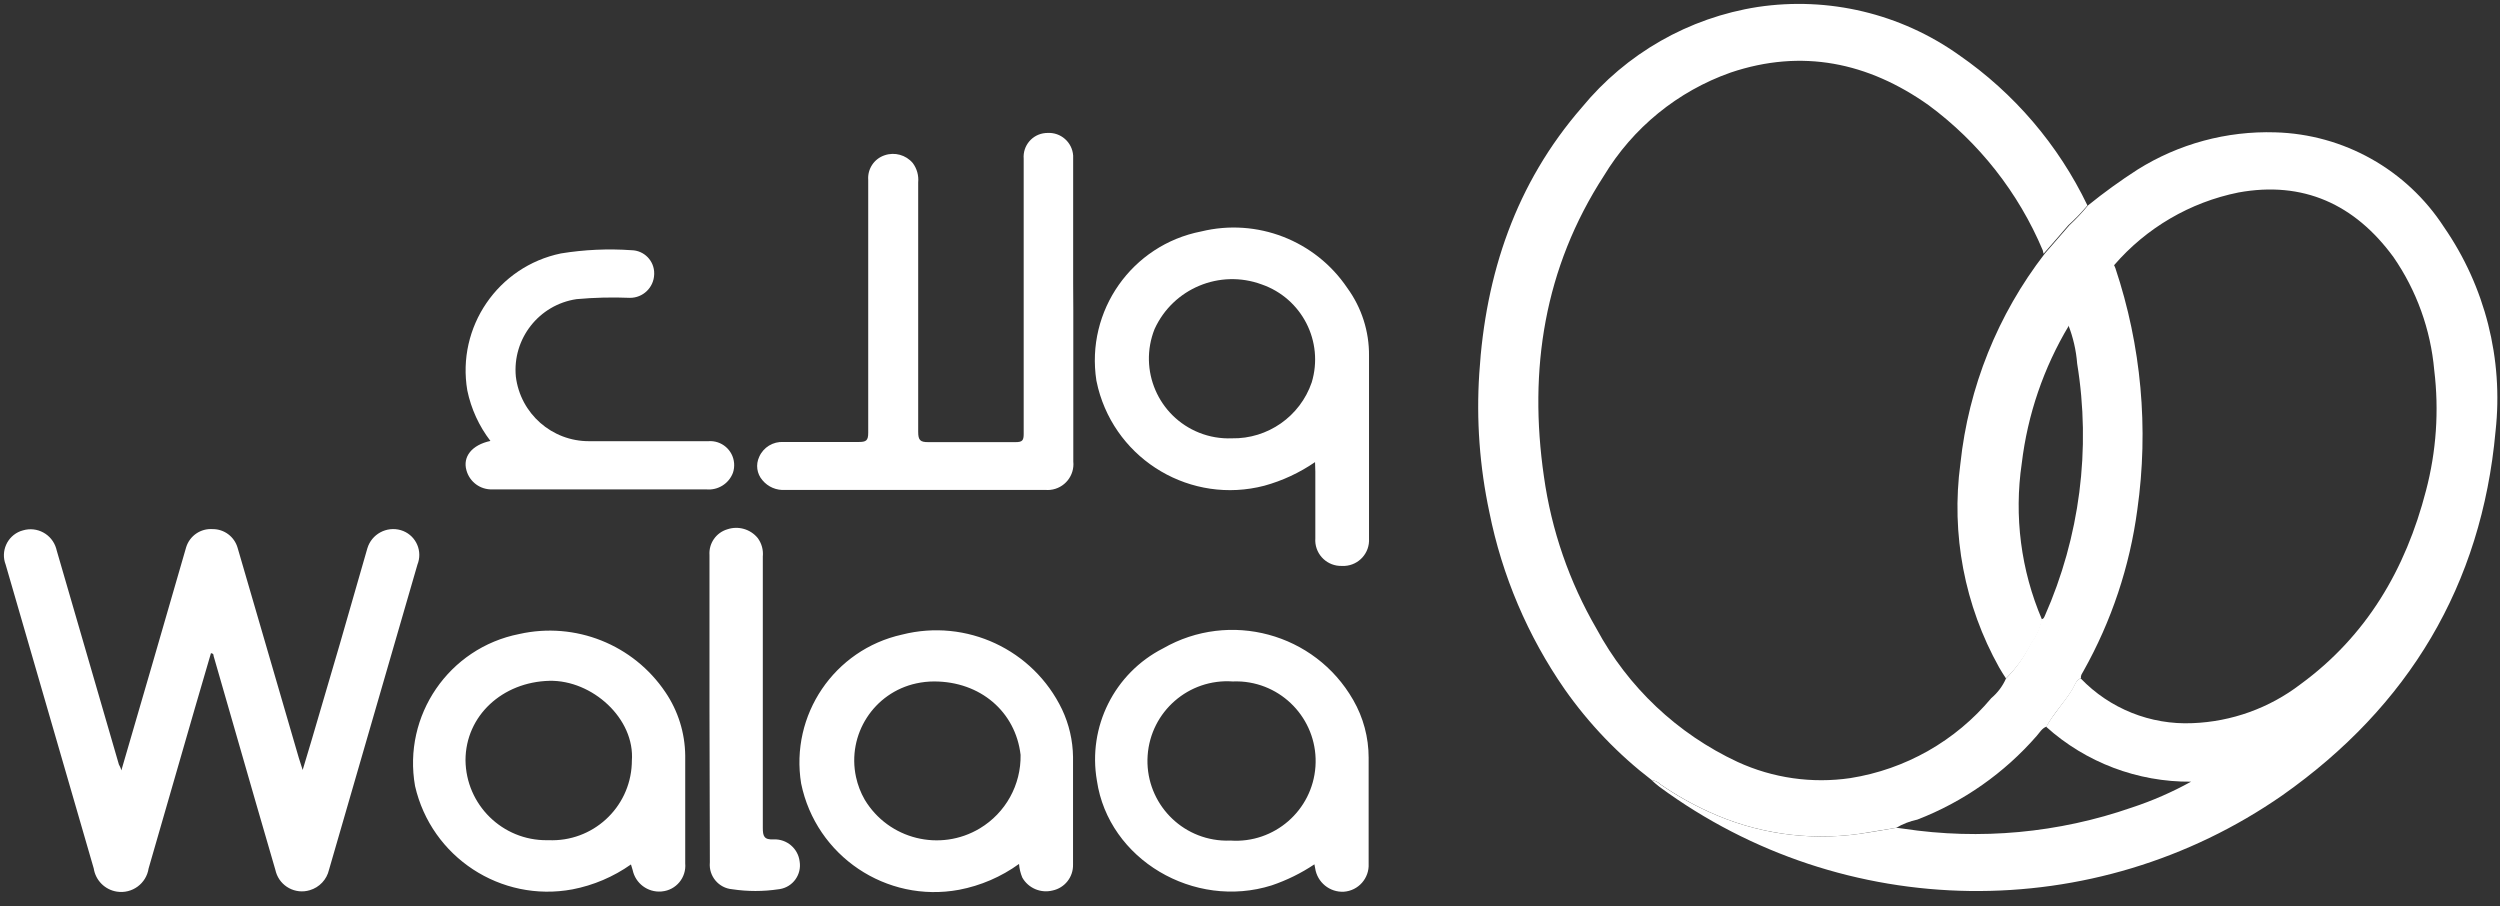
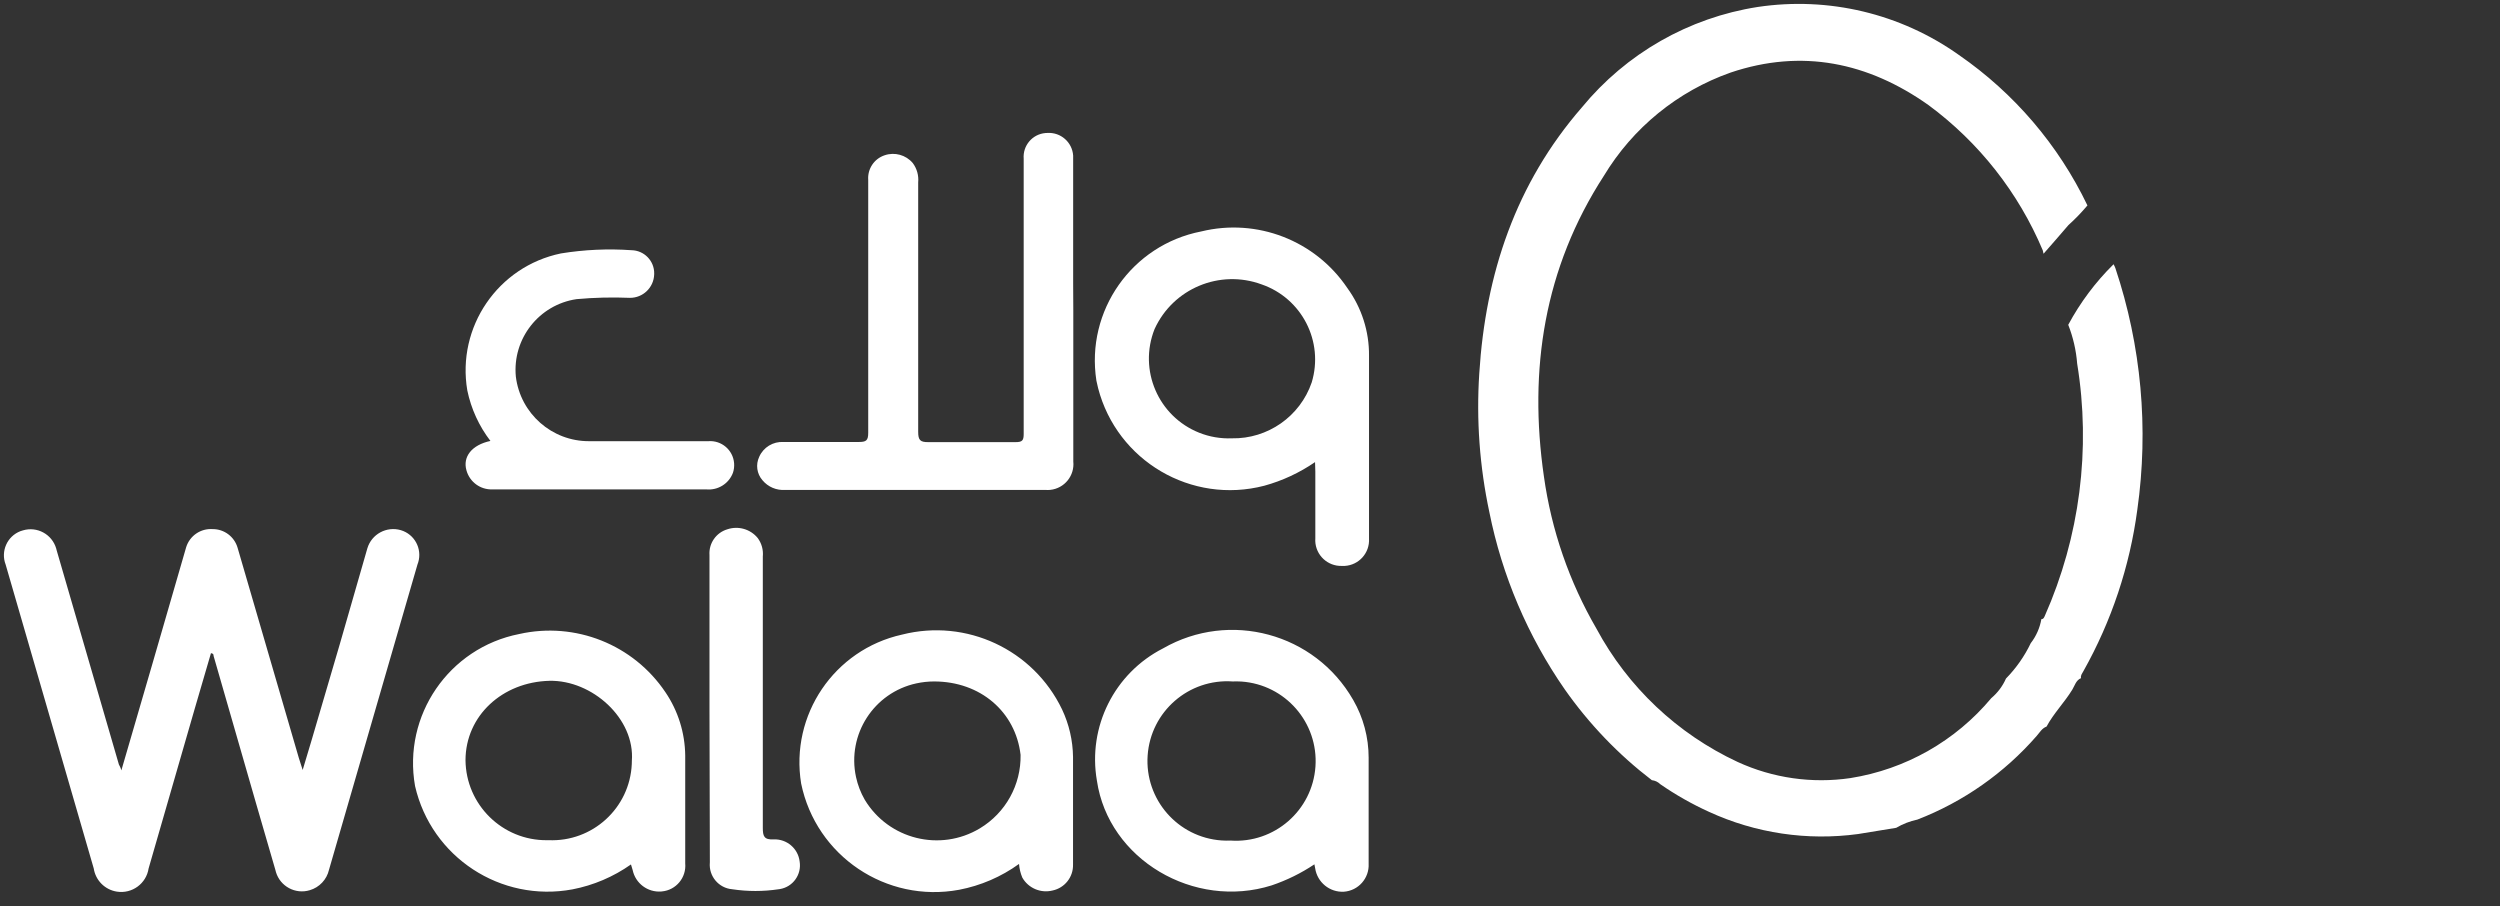
<svg xmlns="http://www.w3.org/2000/svg" width="160" height="58" viewBox="0 0 160 58" fill="none">
  <rect x="0" y="0" width="160" height="58" fill="#333333" stroke="none" />
-   <path d="M133.631 13.148C134.644 12.328 135.7 11.564 136.797 10.858C139.435 9.204 142.504 8.373 145.616 8.47C149.993 8.589 154.029 10.856 156.411 14.528C159.049 18.341 160.222 22.978 159.716 27.587C158.824 37.465 154.146 45.208 146.079 50.895C134.042 59.263 118.014 59.047 106.206 50.358C106.031 50.223 105.863 50.079 105.703 49.929C105.905 49.951 106.096 50.041 106.24 50.185C107.224 50.866 108.267 51.457 109.357 51.953C112.35 53.331 115.673 53.825 118.936 53.376C119.762 53.261 120.589 53.11 121.374 52.978L121.821 53.036C126.733 53.778 131.75 53.313 136.442 51.681C137.752 51.25 139.019 50.695 140.228 50.028C136.806 50.054 133.498 48.803 130.955 46.516C131.409 45.689 132.103 44.961 132.608 44.143C132.766 43.886 132.84 43.547 133.161 43.415C135.024 45.356 137.633 46.401 140.32 46.282C142.821 46.187 145.232 45.32 147.221 43.801C151.461 40.703 153.957 36.445 155.263 31.402C155.925 28.888 156.105 26.273 155.791 23.691C155.561 21.091 154.663 18.597 153.18 16.451C150.699 13.062 147.394 11.566 143.261 12.319C140.165 12.943 137.365 14.582 135.303 16.972C134.148 18.111 133.17 19.419 132.402 20.848C130.791 23.538 129.766 26.538 129.393 29.652C128.894 33.038 129.339 36.496 130.683 39.644C130.586 40.204 130.353 40.732 130.004 41.181C129.591 42.013 129.045 42.77 128.384 43.421C128.236 43.19 128.079 42.959 127.946 42.718C125.728 38.754 124.859 34.177 125.465 29.674C125.984 24.78 127.854 20.129 130.863 16.235L132.449 14.409C132.871 14.018 133.267 13.595 133.631 13.148Z" fill="white" />
  <path d="M121.357 52.98L118.919 53.378C115.665 53.82 112.355 53.328 109.371 51.955C108.281 51.459 107.239 50.868 106.255 50.187C106.111 50.043 105.92 49.953 105.718 49.931C103.572 48.288 101.691 46.324 100.138 44.111C97.775 40.703 96.134 36.847 95.319 32.78C94.696 29.861 94.478 26.872 94.674 23.895C95.071 17.538 97.004 11.746 101.237 6.877C104.073 3.423 108.079 1.133 112.494 0.446C117.022 -0.233 121.64 0.868 125.372 3.52C128.904 5.96 131.74 9.279 133.596 13.148C133.218 13.597 132.809 14.02 132.374 14.413C131.852 15.033 131.315 15.629 130.787 16.24C130.776 16.168 130.758 16.096 130.738 16.024C129.181 12.323 126.653 9.11 123.424 6.726C119.555 3.989 115.323 3.106 110.762 4.643C107.371 5.838 104.502 8.178 102.646 11.256C98.828 17.15 97.82 23.655 98.81 30.49C99.289 33.926 100.433 37.235 102.174 40.235C104.187 43.979 107.356 46.969 111.209 48.765C113.463 49.8 115.971 50.158 118.424 49.798C121.95 49.239 125.154 47.421 127.441 44.682C127.848 44.34 128.169 43.911 128.383 43.426C129.032 42.763 129.569 41.999 129.969 41.161C130.318 40.712 130.549 40.183 130.648 39.624C130.789 39.624 130.814 39.525 130.864 39.426C133.108 34.355 133.83 28.742 132.938 23.268C132.872 22.419 132.679 21.583 132.367 20.788C133.135 19.358 134.113 18.051 135.268 16.912C135.313 16.99 135.351 17.073 135.384 17.159C137.045 22.131 137.526 27.423 136.789 32.616C136.306 36.247 135.135 39.754 133.342 42.947C133.268 43.089 133.144 43.219 133.185 43.401C132.863 43.534 132.787 43.873 132.632 44.129C132.129 44.956 131.434 45.65 130.978 46.502C130.682 46.61 130.54 46.882 130.349 47.097C128.275 49.477 125.655 51.315 122.712 52.454C122.235 52.553 121.777 52.733 121.357 52.98ZM7.767 49.304L9.792 42.352L11.915 35.02C12.144 34.287 12.845 33.809 13.609 33.863C14.346 33.858 14.998 34.344 15.205 35.054L19.123 48.502L19.371 49.279L19.948 47.353C21.155 43.282 22.343 39.195 23.51 35.096C23.781 34.184 24.739 33.665 25.651 33.93C26.527 34.188 27.026 35.108 26.768 35.984C26.754 36.033 26.736 36.081 26.718 36.128C25.858 39.109 24.993 42.093 24.123 45.08L21.056 55.667C20.912 56.294 20.44 56.793 19.825 56.973C18.908 57.252 17.937 56.732 17.661 55.816C17.647 55.773 17.636 55.728 17.627 55.685L16.396 51.445L13.668 41.974C13.668 41.909 13.668 41.826 13.502 41.801L12.461 45.363L9.511 55.58C9.363 56.55 8.455 57.215 7.484 57.065C6.718 56.948 6.116 56.346 5.999 55.58C4.114 49.095 2.235 42.612 0.361 36.132C0.033 35.281 0.456 34.323 1.307 33.995C1.359 33.975 1.413 33.957 1.469 33.944C2.374 33.674 3.327 34.191 3.595 35.099C3.606 35.137 3.617 35.177 3.626 35.218C4.954 39.79 6.282 44.363 7.61 48.931C7.635 49.005 7.709 49.072 7.767 49.304Z" fill="white" />
  <path d="M68.691 19.872V29.534C68.785 30.442 68.127 31.255 67.219 31.352C67.109 31.363 66.999 31.363 66.888 31.354H50.259C49.699 31.397 49.155 31.166 48.796 30.734C48.436 30.321 48.355 29.734 48.589 29.238C48.856 28.626 49.477 28.249 50.144 28.287H54.955C55.427 28.287 55.566 28.204 55.566 27.701C55.566 22.301 55.566 16.906 55.566 11.518C55.512 10.812 55.944 10.161 56.615 9.938C57.26 9.716 57.977 9.914 58.417 10.435C58.683 10.79 58.806 11.233 58.764 11.675V27.636C58.764 28.164 58.887 28.305 59.424 28.296H65.003C65.426 28.296 65.516 28.188 65.516 27.775C65.516 21.906 65.516 16.034 65.516 10.161C65.448 9.318 66.073 8.581 66.915 8.514C66.954 8.511 66.99 8.509 67.028 8.509C67.884 8.453 68.623 9.1 68.682 9.956C68.686 10.024 68.686 10.093 68.682 10.161C68.682 12.832 68.682 15.502 68.682 18.169L68.691 19.872ZM84.163 29.575C83.172 30.256 82.074 30.768 80.914 31.087C76.254 32.298 71.493 29.503 70.279 24.843C70.237 24.683 70.201 24.521 70.169 24.359C69.477 19.89 72.441 15.675 76.881 14.812C80.447 13.942 84.177 15.387 86.228 18.432C87.145 19.69 87.633 21.214 87.617 22.771V34.475C87.669 35.388 86.972 36.167 86.06 36.219C86.001 36.221 85.941 36.224 85.882 36.219C84.97 36.248 84.206 35.534 84.177 34.621C84.174 34.561 84.177 34.502 84.181 34.442V30.193L84.163 29.575ZM78.834 28.053C81.134 28.098 83.204 26.651 83.95 24.474C84.739 21.861 83.323 19.093 80.743 18.201C78.063 17.216 75.076 18.463 73.892 21.061C72.85 23.683 74.128 26.651 76.751 27.696C77.411 27.959 78.121 28.08 78.834 28.053Z" fill="white" />
  <path d="M65.218 55.292C64.076 56.117 62.767 56.681 61.382 56.946C56.722 57.809 52.228 54.785 51.273 50.145C50.559 45.759 53.39 41.577 57.729 40.615C61.847 39.568 66.132 41.57 67.971 45.401C68.42 46.352 68.66 47.39 68.674 48.444V55.337C68.692 56.131 68.144 56.825 67.368 56.991C66.609 57.182 65.813 56.845 65.427 56.164C65.31 55.883 65.24 55.591 65.218 55.292ZM59.78 43.613C59.401 43.613 59.021 43.655 58.648 43.736C55.927 44.325 54.197 47.008 54.785 49.731C54.895 50.239 55.082 50.727 55.34 51.176C56.868 53.72 60.169 54.542 62.713 53.014C64.36 52.023 65.353 50.23 65.317 48.309C64.996 45.556 62.746 43.613 59.78 43.613ZM84.122 55.317C83.272 55.886 82.353 56.337 81.385 56.665C76.426 58.227 70.945 55.012 70.202 49.963C69.604 46.518 71.319 43.087 74.433 41.498C78.7 39.047 84.147 40.519 86.598 44.786C86.603 44.792 86.605 44.797 86.609 44.804C87.254 45.925 87.593 47.197 87.593 48.491V55.277C87.641 56.207 86.935 57.005 86.007 57.07C85.102 57.119 84.306 56.47 84.171 55.573C84.16 55.486 84.144 55.4 84.122 55.317ZM78.889 43.613C76.08 43.419 73.644 45.538 73.449 48.349C73.255 51.158 75.374 53.594 78.185 53.789C78.372 53.803 78.561 53.805 78.749 53.796C81.558 53.989 83.994 51.87 84.189 49.059C84.382 46.251 82.264 43.815 79.453 43.619C79.266 43.608 79.077 43.606 78.889 43.613ZM40.382 55.324C39.261 56.115 37.985 56.659 36.639 56.919C32.05 57.773 27.606 54.857 26.563 50.306C25.765 45.788 28.732 41.462 33.232 40.577C36.821 39.77 40.537 41.251 42.589 44.305C43.4 45.5 43.838 46.909 43.854 48.354V55.254C43.937 56.164 43.27 56.969 42.359 57.052C42.346 57.054 42.33 57.054 42.317 57.056C41.449 57.121 40.67 56.535 40.49 55.684L40.382 55.324ZM40.438 48.713C40.654 45.986 37.892 43.514 35.165 43.572C32.156 43.646 29.801 45.803 29.792 48.648C29.819 51.506 32.156 53.8 35.014 53.773C35.043 53.773 35.07 53.773 35.099 53.771C37.917 53.899 40.306 51.718 40.434 48.9C40.436 48.846 40.438 48.792 40.438 48.738V48.713Z" fill="white" />
  <path d="M31.387 28.22C30.657 27.268 30.151 26.165 29.908 24.989C29.218 20.929 31.868 17.053 35.901 16.219C37.393 15.977 38.907 15.907 40.413 16.013C41.231 16.026 41.882 16.698 41.869 17.514C41.869 17.534 41.869 17.554 41.867 17.574C41.835 18.406 41.152 19.062 40.321 19.062C39.179 19.015 38.036 19.041 36.899 19.145C34.492 19.502 32.784 21.682 33.014 24.104C33.306 26.472 35.324 28.247 37.708 28.236H45.329C46.176 28.169 46.916 28.8 46.983 29.647C46.999 29.856 46.974 30.065 46.907 30.263C46.642 30.959 45.945 31.391 45.203 31.321H31.508C30.742 31.348 30.059 30.845 29.854 30.106C29.603 29.236 30.189 28.477 31.387 28.22Z" fill="white" />
  <path d="M45.407 45.448V35.529C45.353 34.779 45.827 34.091 46.548 33.876C47.247 33.64 48.022 33.86 48.489 34.428C48.745 34.77 48.862 35.195 48.82 35.619V52.977C48.82 53.514 48.894 53.755 49.523 53.721C50.359 53.69 51.078 54.305 51.177 55.134C51.314 55.972 50.748 56.763 49.91 56.901C49.883 56.905 49.858 56.91 49.831 56.912C48.847 57.06 47.847 57.06 46.863 56.912C45.998 56.84 45.357 56.078 45.429 55.215C45.429 55.204 45.431 55.195 45.431 55.184C45.431 55.186 45.407 45.448 45.407 45.448Z" fill="white" />
</svg>